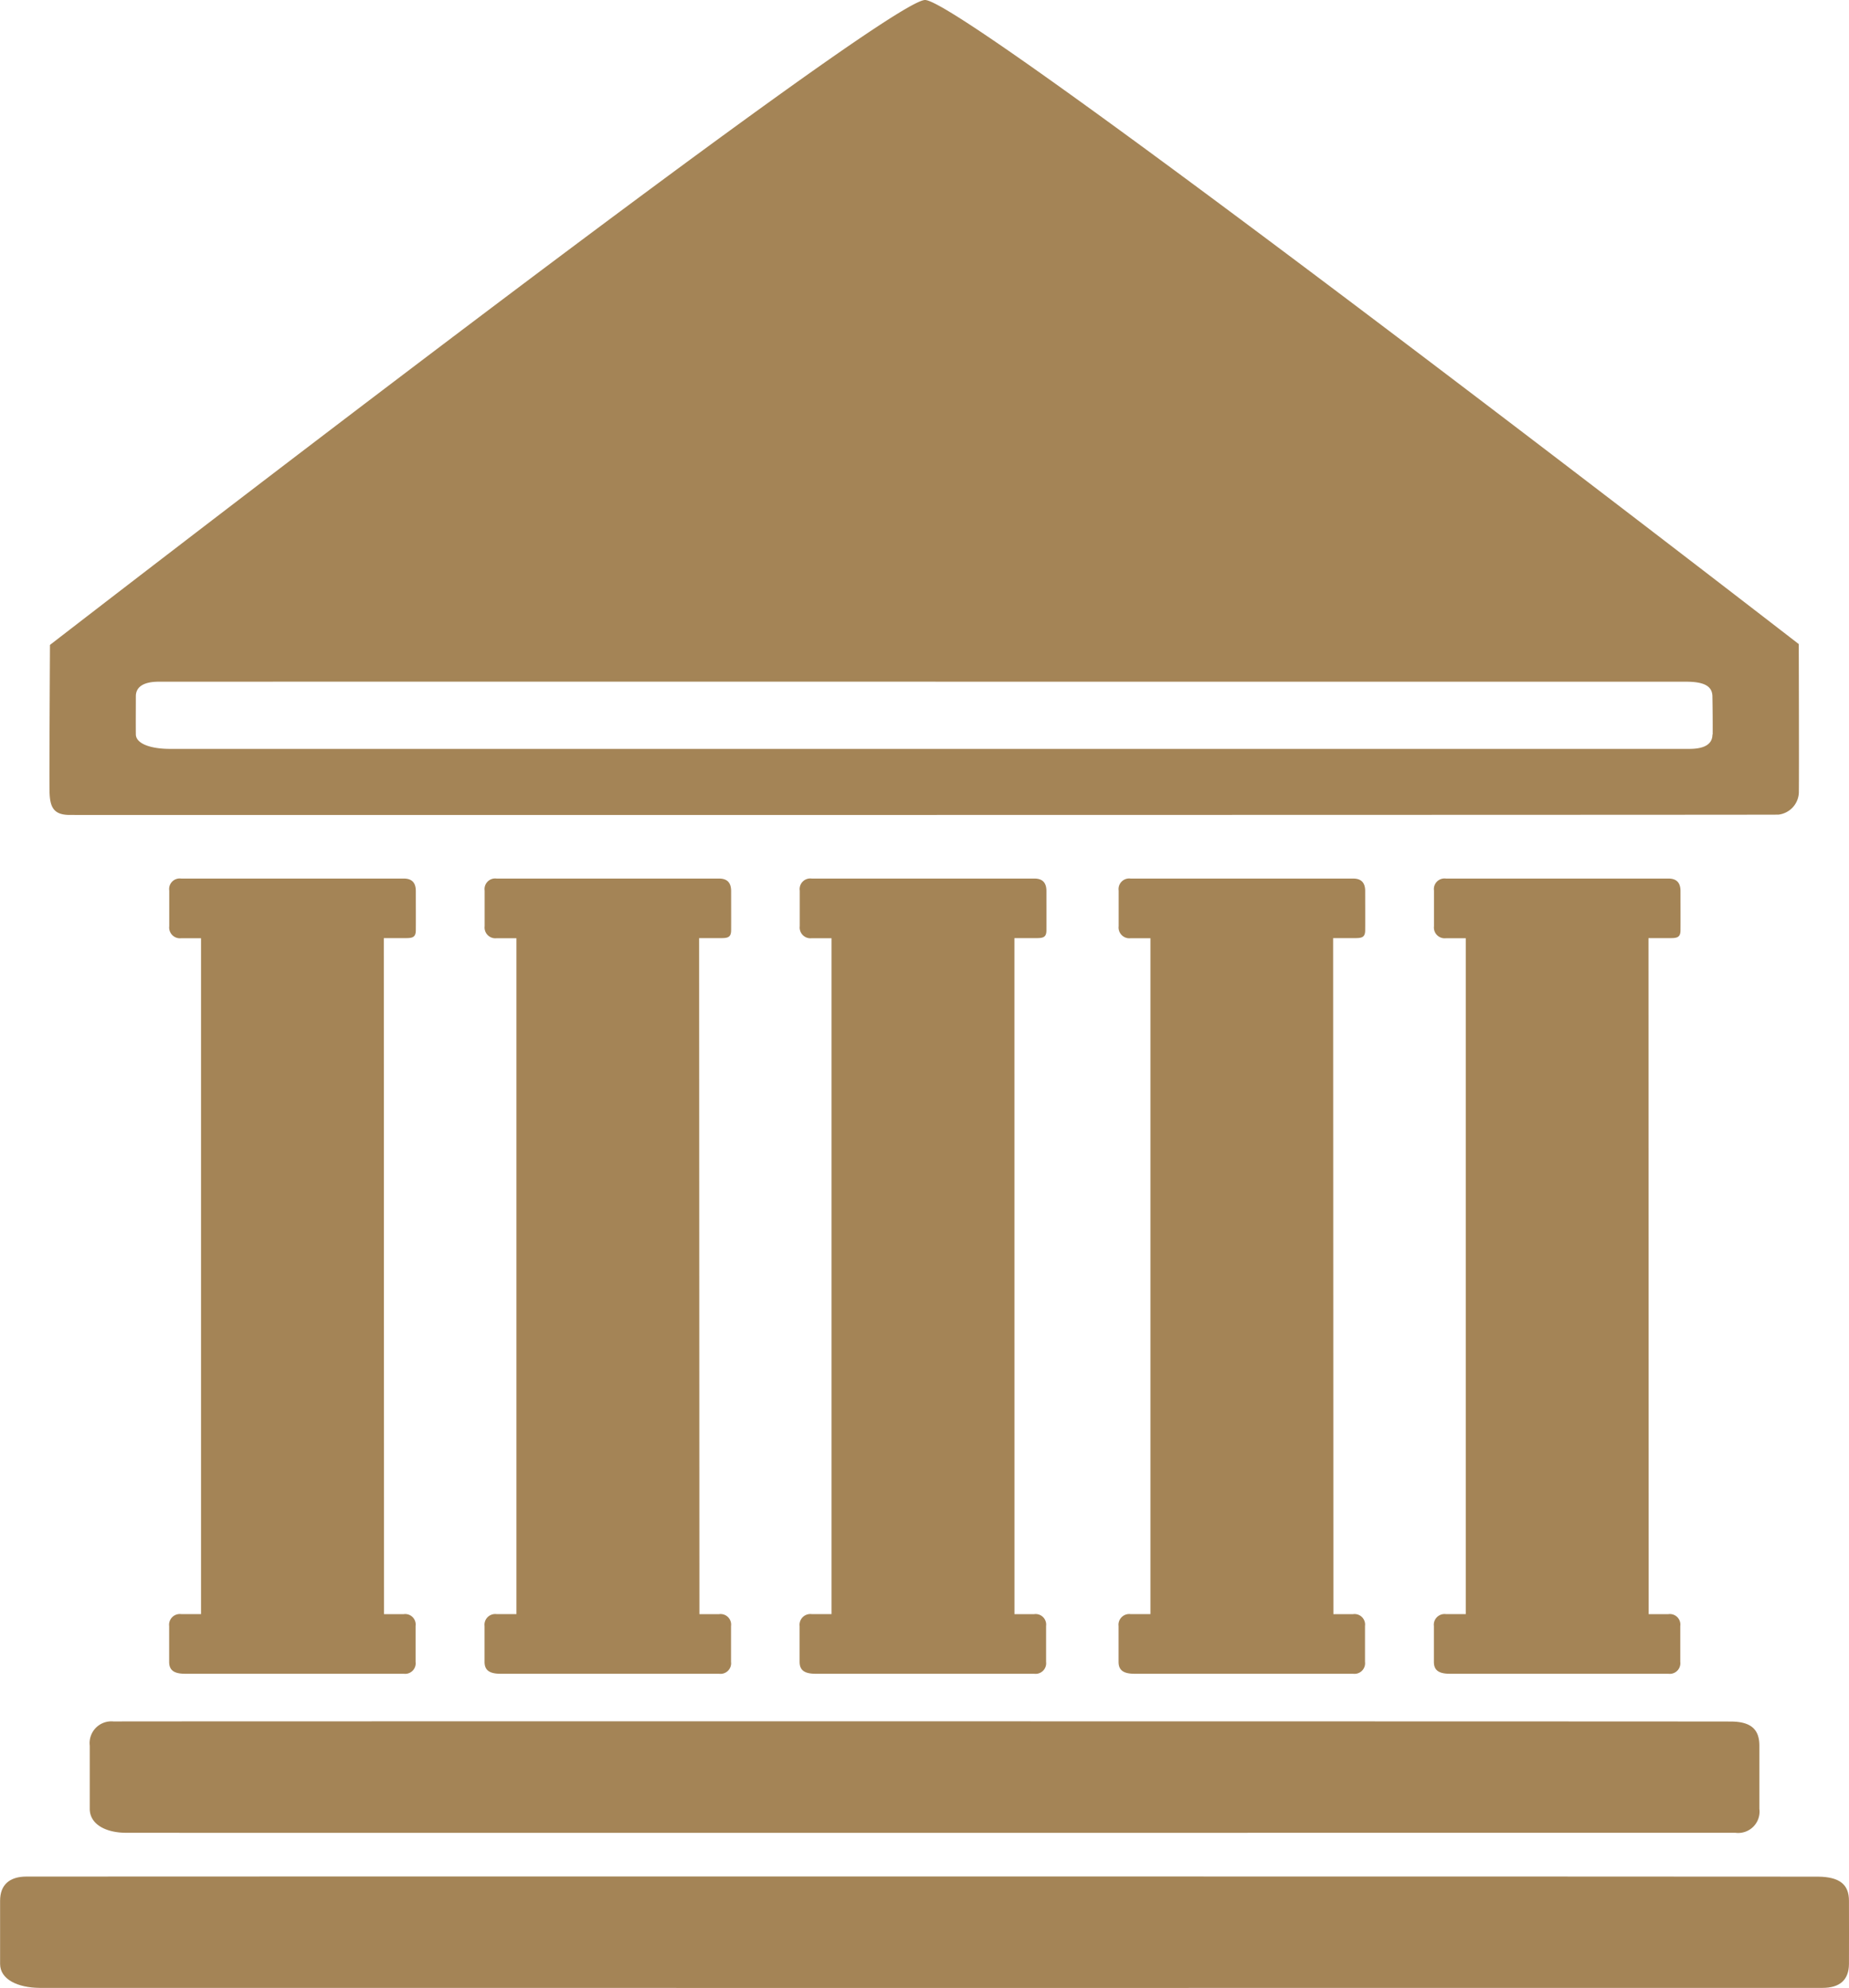
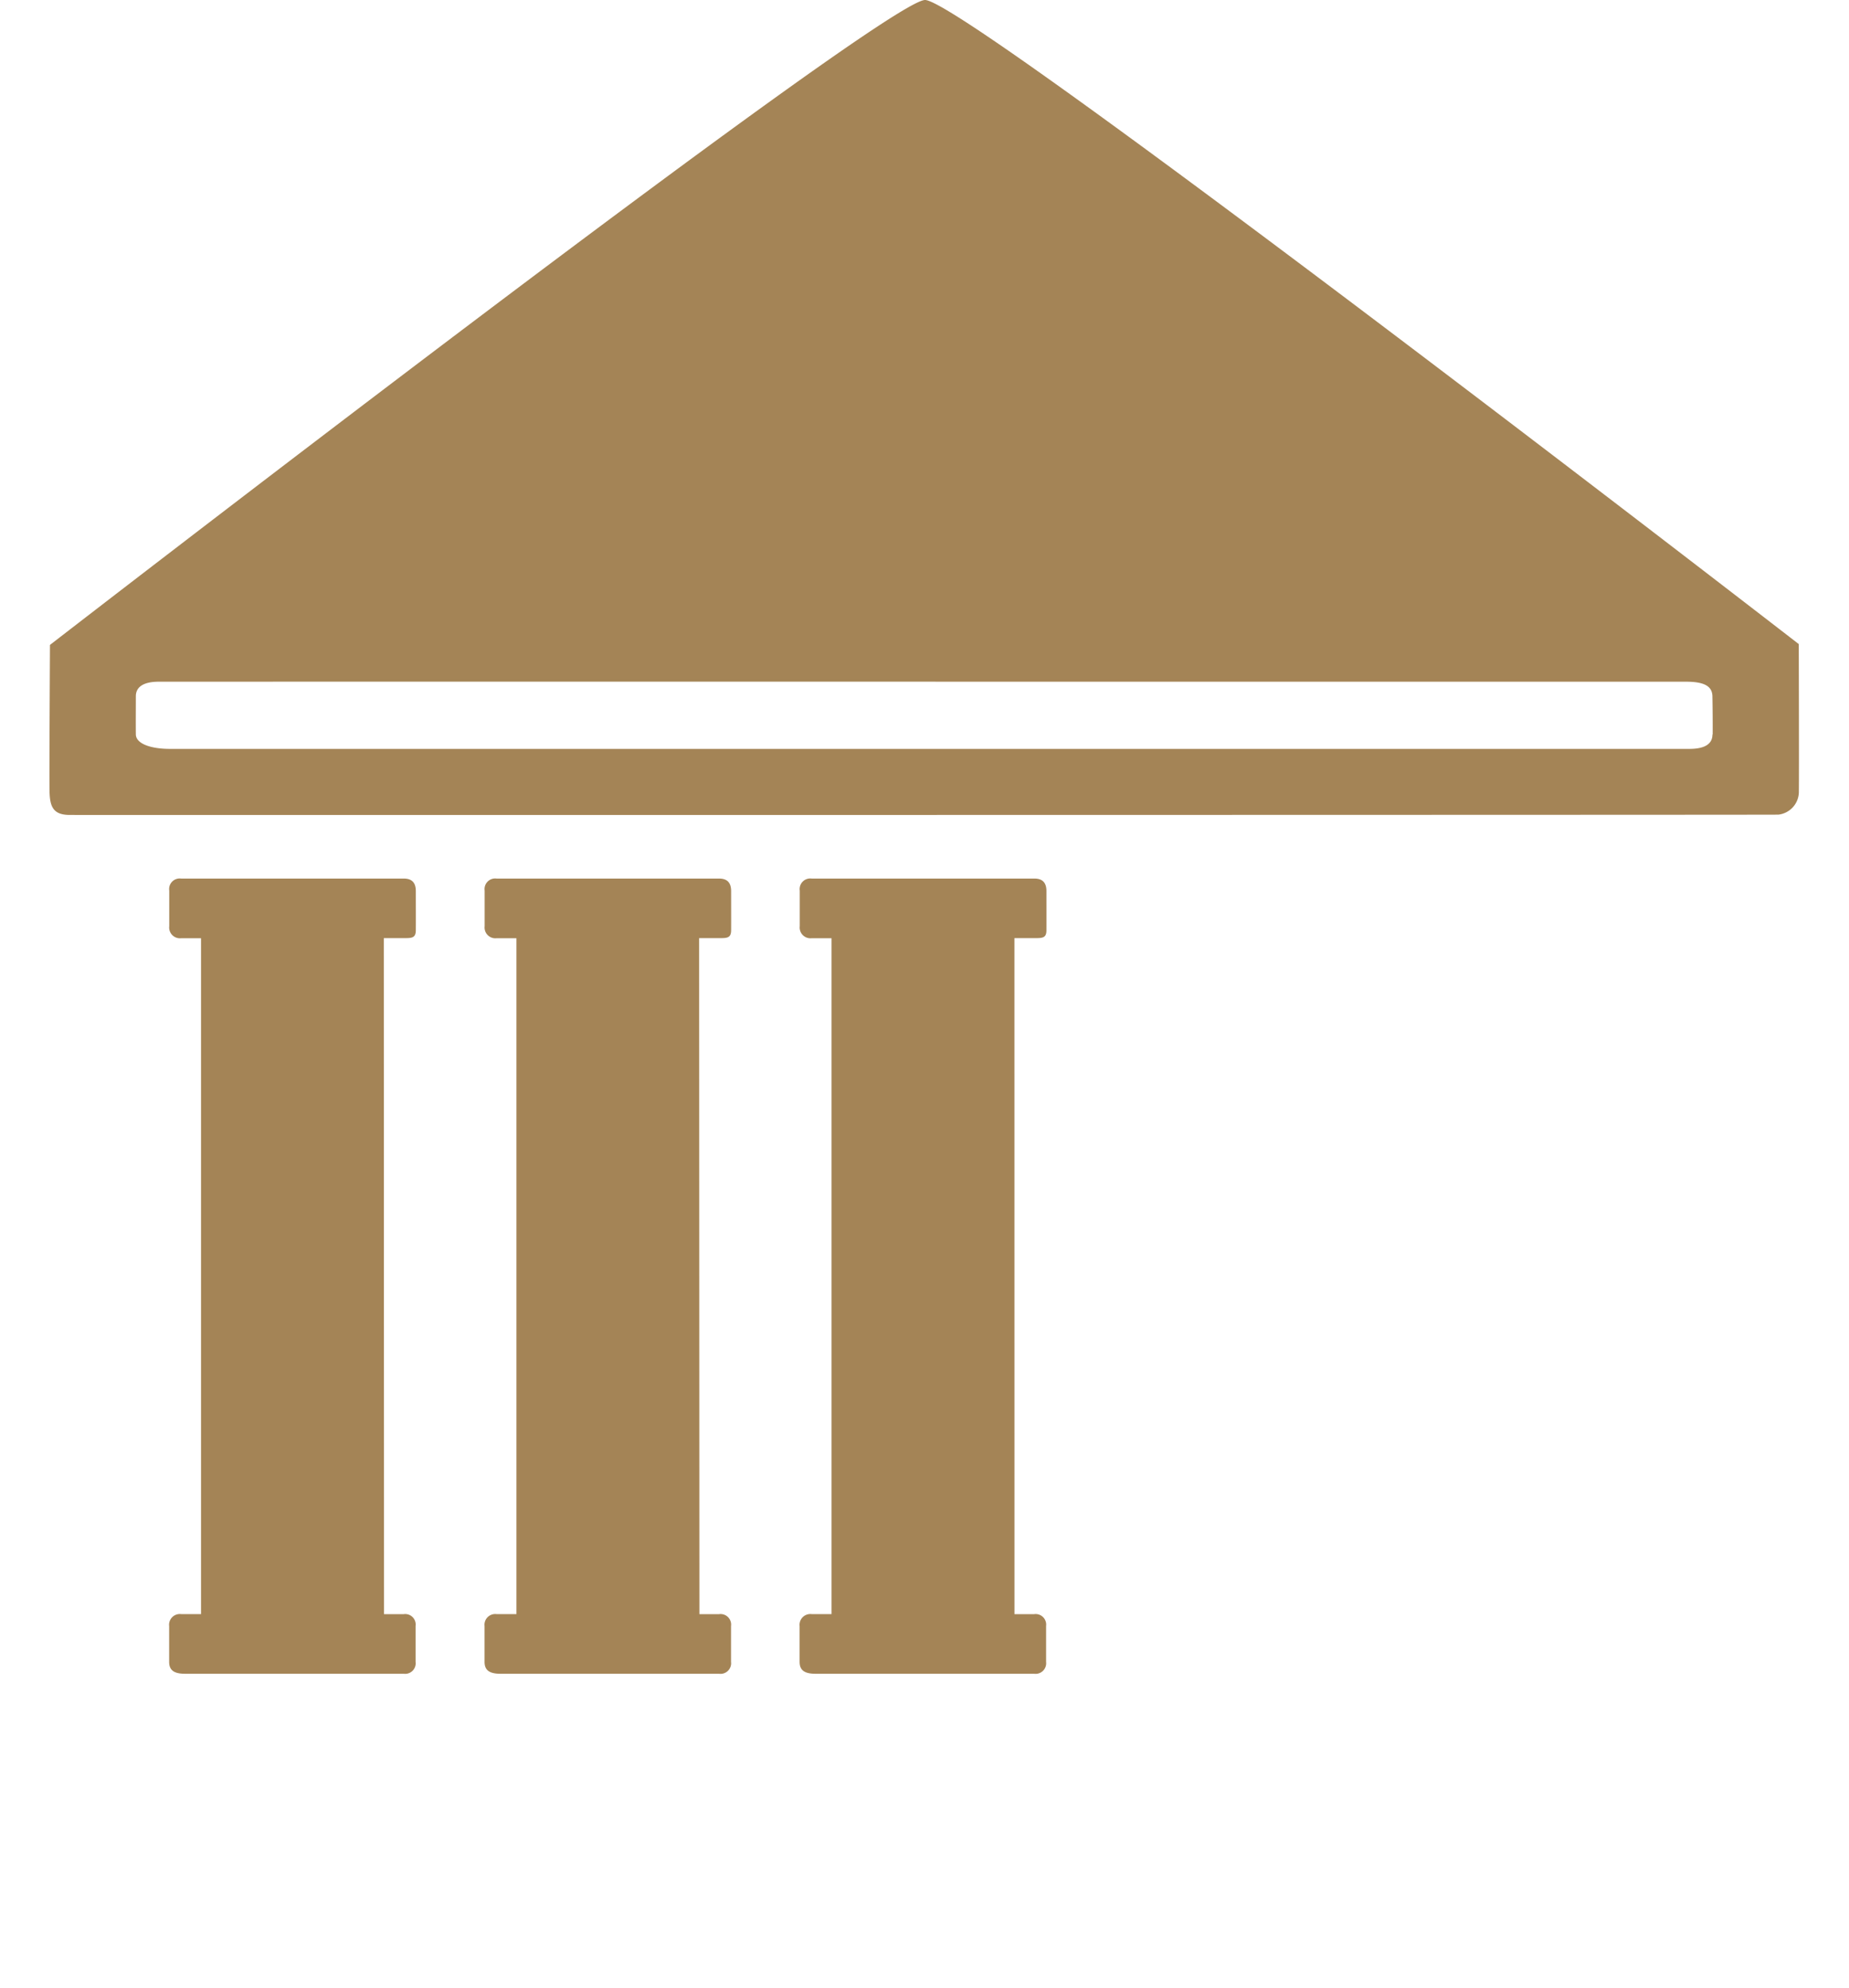
<svg xmlns="http://www.w3.org/2000/svg" width="42.52" height="45.716" viewBox="0 0 42.52 45.716">
  <g id="Group_112" data-name="Group 112" transform="translate(-286.935 -125.118)">
    <path id="Path_26" data-name="Path 26" d="M295.761,146.692h.465c.174,0,.269,0,.271-.177s0-.686,0-.906c0-.195-.093-.287-.277-.287H291.1a.243.243,0,0,0-.273.276v.821a.248.248,0,0,0,.278.275c.184,0,.453,0,.453,0v15.543s-.275,0-.458,0a.247.247,0,0,0-.275.275c0,.176,0,.642,0,.822s.093.275.366.275h5.027a.243.243,0,0,0,.274-.273c0-.179,0-.644,0-.825a.242.242,0,0,0-.274-.273c-.183,0-.452,0-.452,0Z" fill="#a48456" />
    <path id="Path_27" data-name="Path 27" d="M303.012,146.692h.465c.174,0,.269,0,.271-.177s0-.686,0-.906c0-.195-.093-.287-.277-.287h-5.117a.244.244,0,0,0-.274.276c0,.184,0,.643,0,.821a.248.248,0,0,0,.277.275c.185,0,.454,0,.454,0v15.543s-.275,0-.458,0a.247.247,0,0,0-.275.275c0,.176,0,.642,0,.822s.094.275.366.275h5.027a.244.244,0,0,0,.275-.273c0-.179,0-.644,0-.825a.243.243,0,0,0-.275-.273c-.183,0-.452,0-.452,0Z" fill="#a48456" />
    <path id="Path_28" data-name="Path 28" d="M310.263,146.692h.465c.174,0,.27,0,.271-.177s0-.686,0-.906c0-.195-.093-.287-.277-.287H305.6a.244.244,0,0,0-.274.276c0,.184,0,.643,0,.821a.248.248,0,0,0,.277.275c.185,0,.454,0,.454,0v15.543s-.276,0-.459,0a.248.248,0,0,0-.275.275c0,.176,0,.642,0,.822s.094.275.366.275h5.027a.244.244,0,0,0,.275-.273c0-.179,0-.644,0-.825a.243.243,0,0,0-.275-.273c-.183,0-.452,0-.452,0Z" fill="#a48456" />
-     <path id="Path_29" data-name="Path 29" d="M317.592,146.692h.466c.174,0,.269,0,.271-.177s0-.686,0-.906c0-.195-.093-.287-.277-.287h-5.118a.244.244,0,0,0-.274.276c0,.184,0,.643,0,.821a.248.248,0,0,0,.278.275c.184,0,.453,0,.453,0v15.543s-.275,0-.458,0a.247.247,0,0,0-.275.275c0,.176,0,.642,0,.822s.093.275.366.275h5.026a.244.244,0,0,0,.275-.273c0-.179,0-.644,0-.825a.243.243,0,0,0-.275-.273c-.182,0-.452,0-.452,0Z" fill="#a48456" />
-     <path id="Path_30" data-name="Path 30" d="M324.844,146.692h.465c.174,0,.269,0,.271-.177s0-.686,0-.906c0-.195-.093-.287-.277-.287h-5.118a.244.244,0,0,0-.274.276c0,.184,0,.643,0,.821a.248.248,0,0,0,.278.275c.184,0,.453,0,.453,0v15.543s-.275,0-.458,0a.247.247,0,0,0-.275.275c0,.176,0,.642,0,.822s.093.275.366.275H325.3a.244.244,0,0,0,.275-.273c0-.179,0-.644,0-.825a.242.242,0,0,0-.274-.273c-.183,0-.453,0-.453,0Z" fill="#a48456" />
-     <path id="Path_31" data-name="Path 31" d="M289.547,164.706a.5.5,0,0,0-.548.556c0,.366,0,1.1,0,1.453s.363.548.827.551,36.65,0,37.016,0a.491.491,0,0,0,.552-.549c0-.361,0-1.088,0-1.456s-.189-.548-.641-.553S289.9,164.7,289.547,164.706Z" fill="#a48456" />
-     <path id="Path_32" data-name="Path 32" d="M287.544,168.273c-.389,0-.607.189-.607.556s0,1.1,0,1.453.4.548.916.551,40.584,0,40.99,0,.608-.188.611-.549,0-1.088,0-1.456-.209-.548-.71-.553S287.933,168.269,287.544,168.273Z" fill="#a48456" />
    <path id="Path_33" data-name="Path 33" d="M328.3,139.93s-19.144-14.812-20.092-14.812-20.124,14.831-20.124,14.831-.017,3.007-.01,3.366.088.541.457.544,39.079,0,39.3-.007a.531.531,0,0,0,.471-.543C328.308,142.985,328.3,139.93,328.3,139.93Zm-1.985,2.078c0,.218-.175.33-.521.332s-34.515,0-34.953,0-.779-.118-.782-.333,0-.655,0-.877.186-.333.518-.335,34.7,0,35.132,0,.6.111.605.334S326.322,141.79,326.32,142.008Z" fill="#a48456" />
  </g>
</svg>